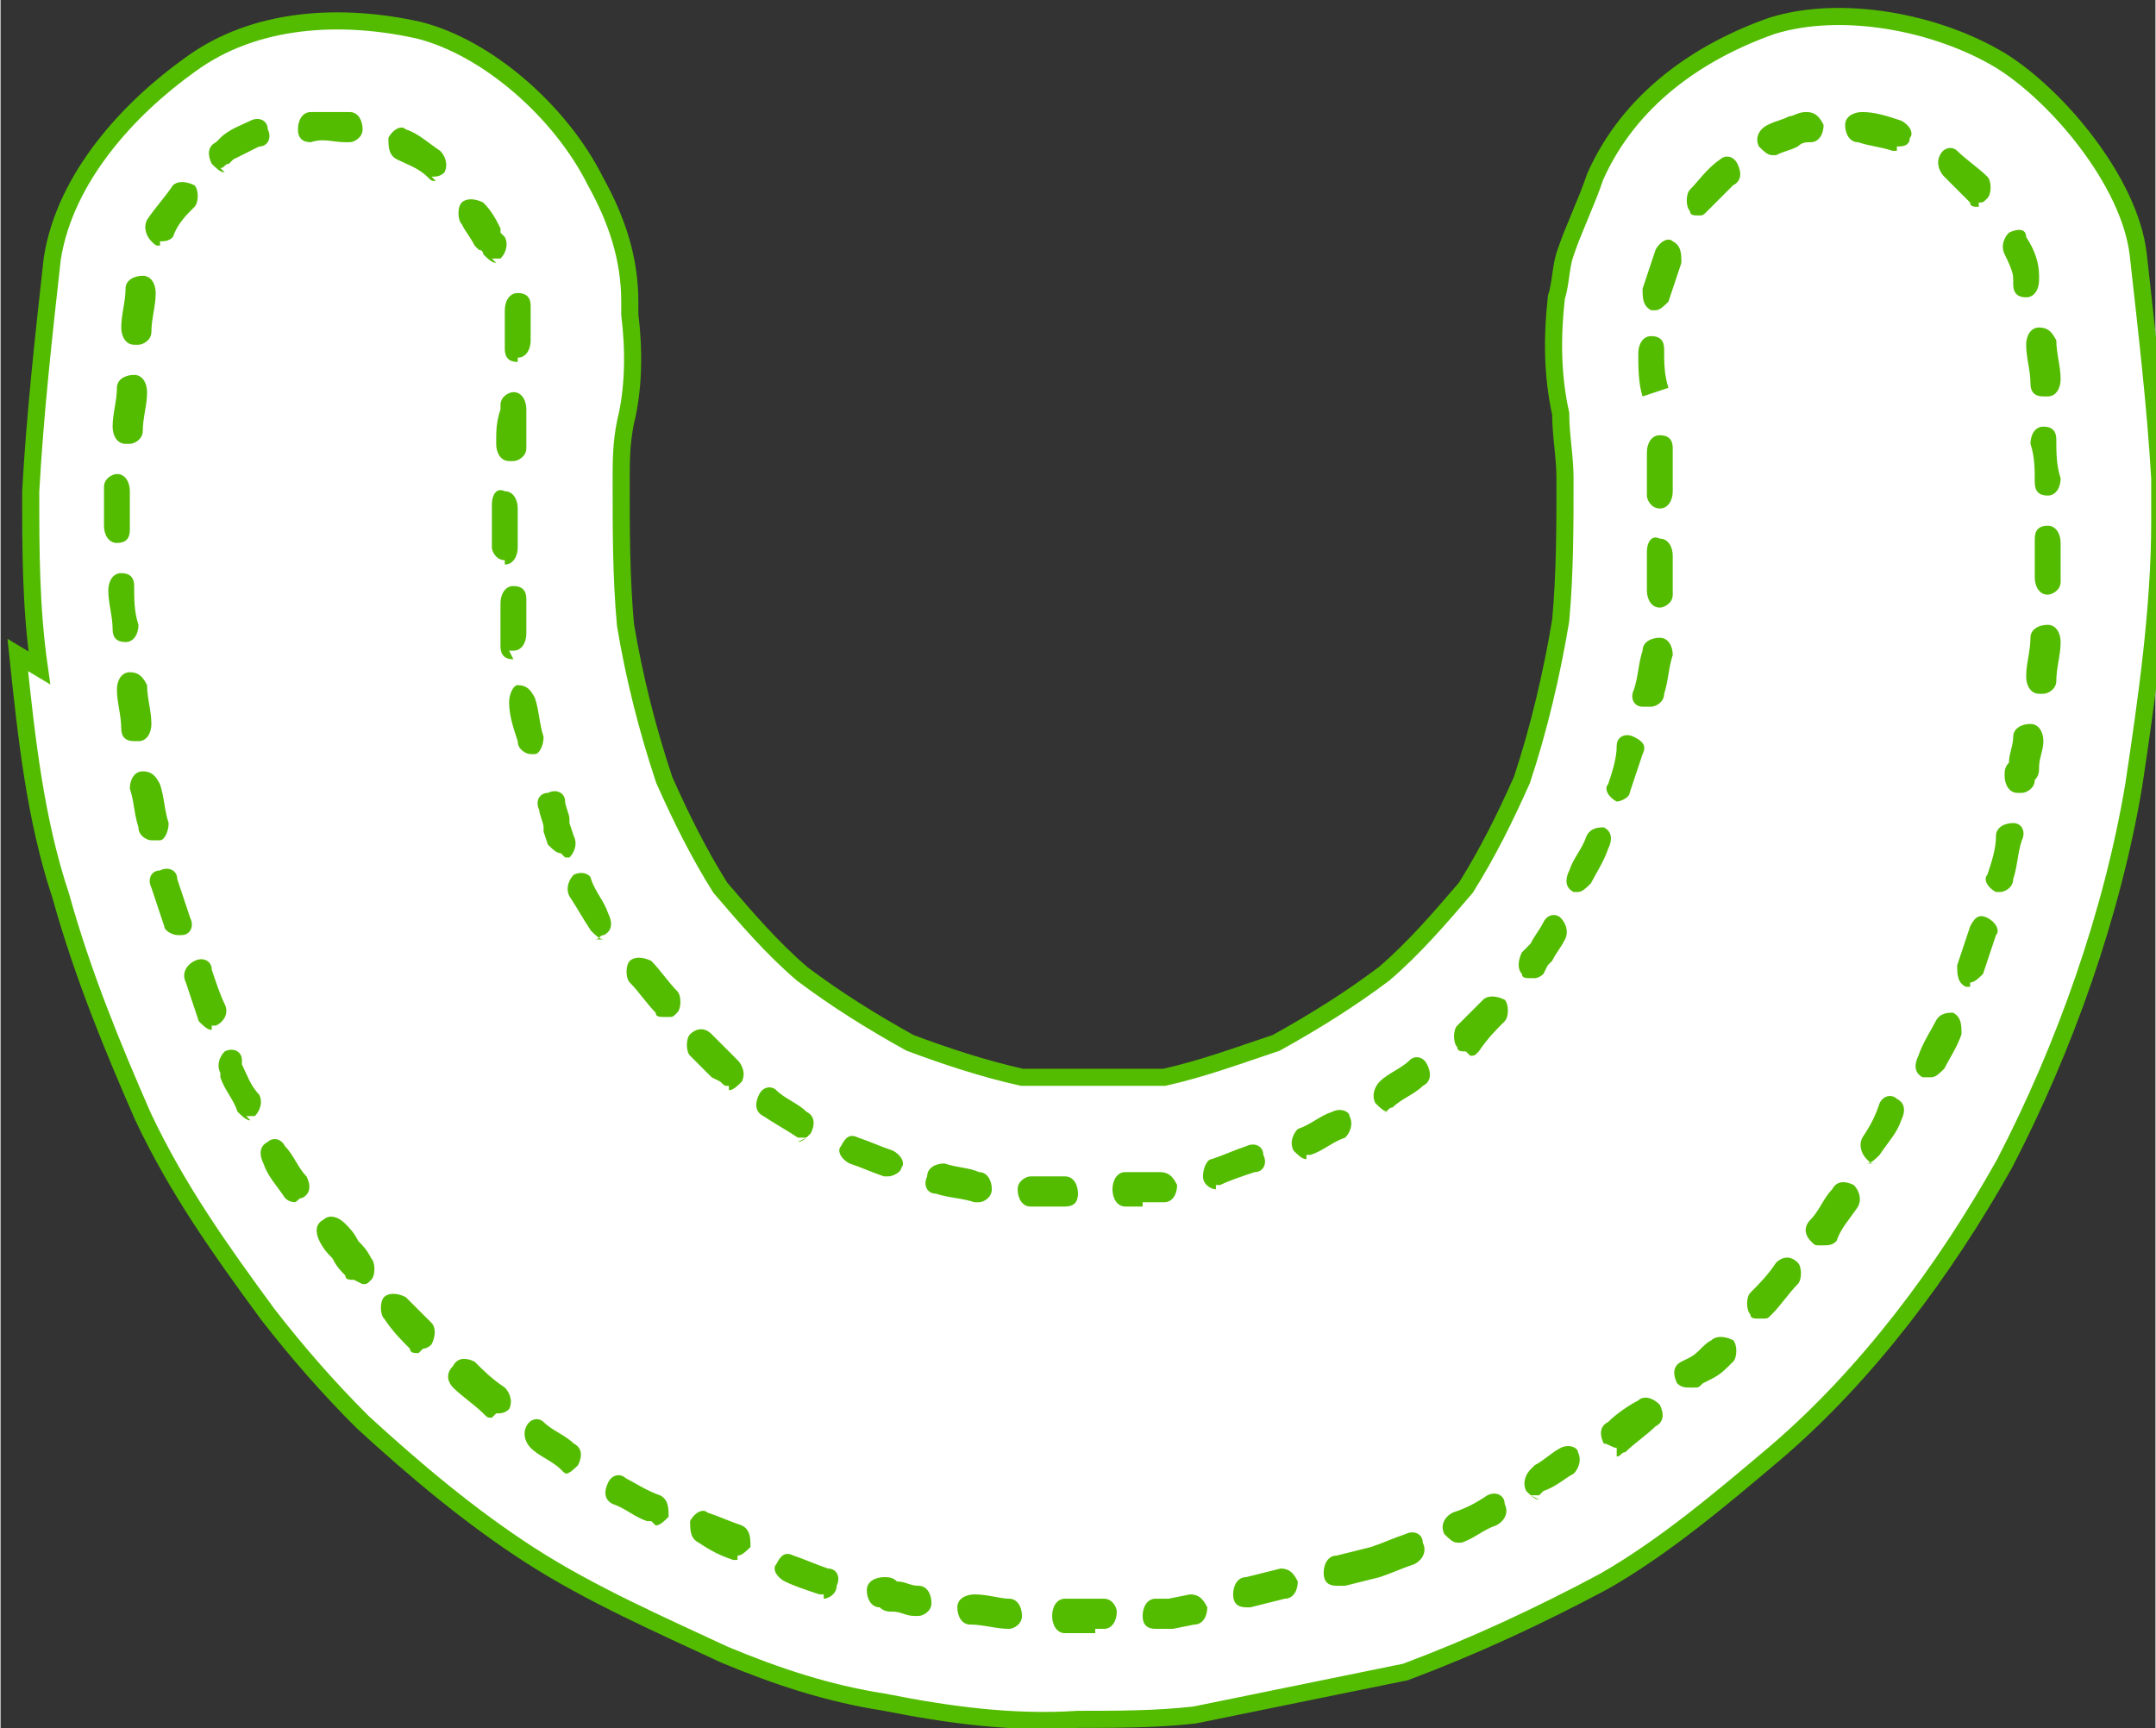
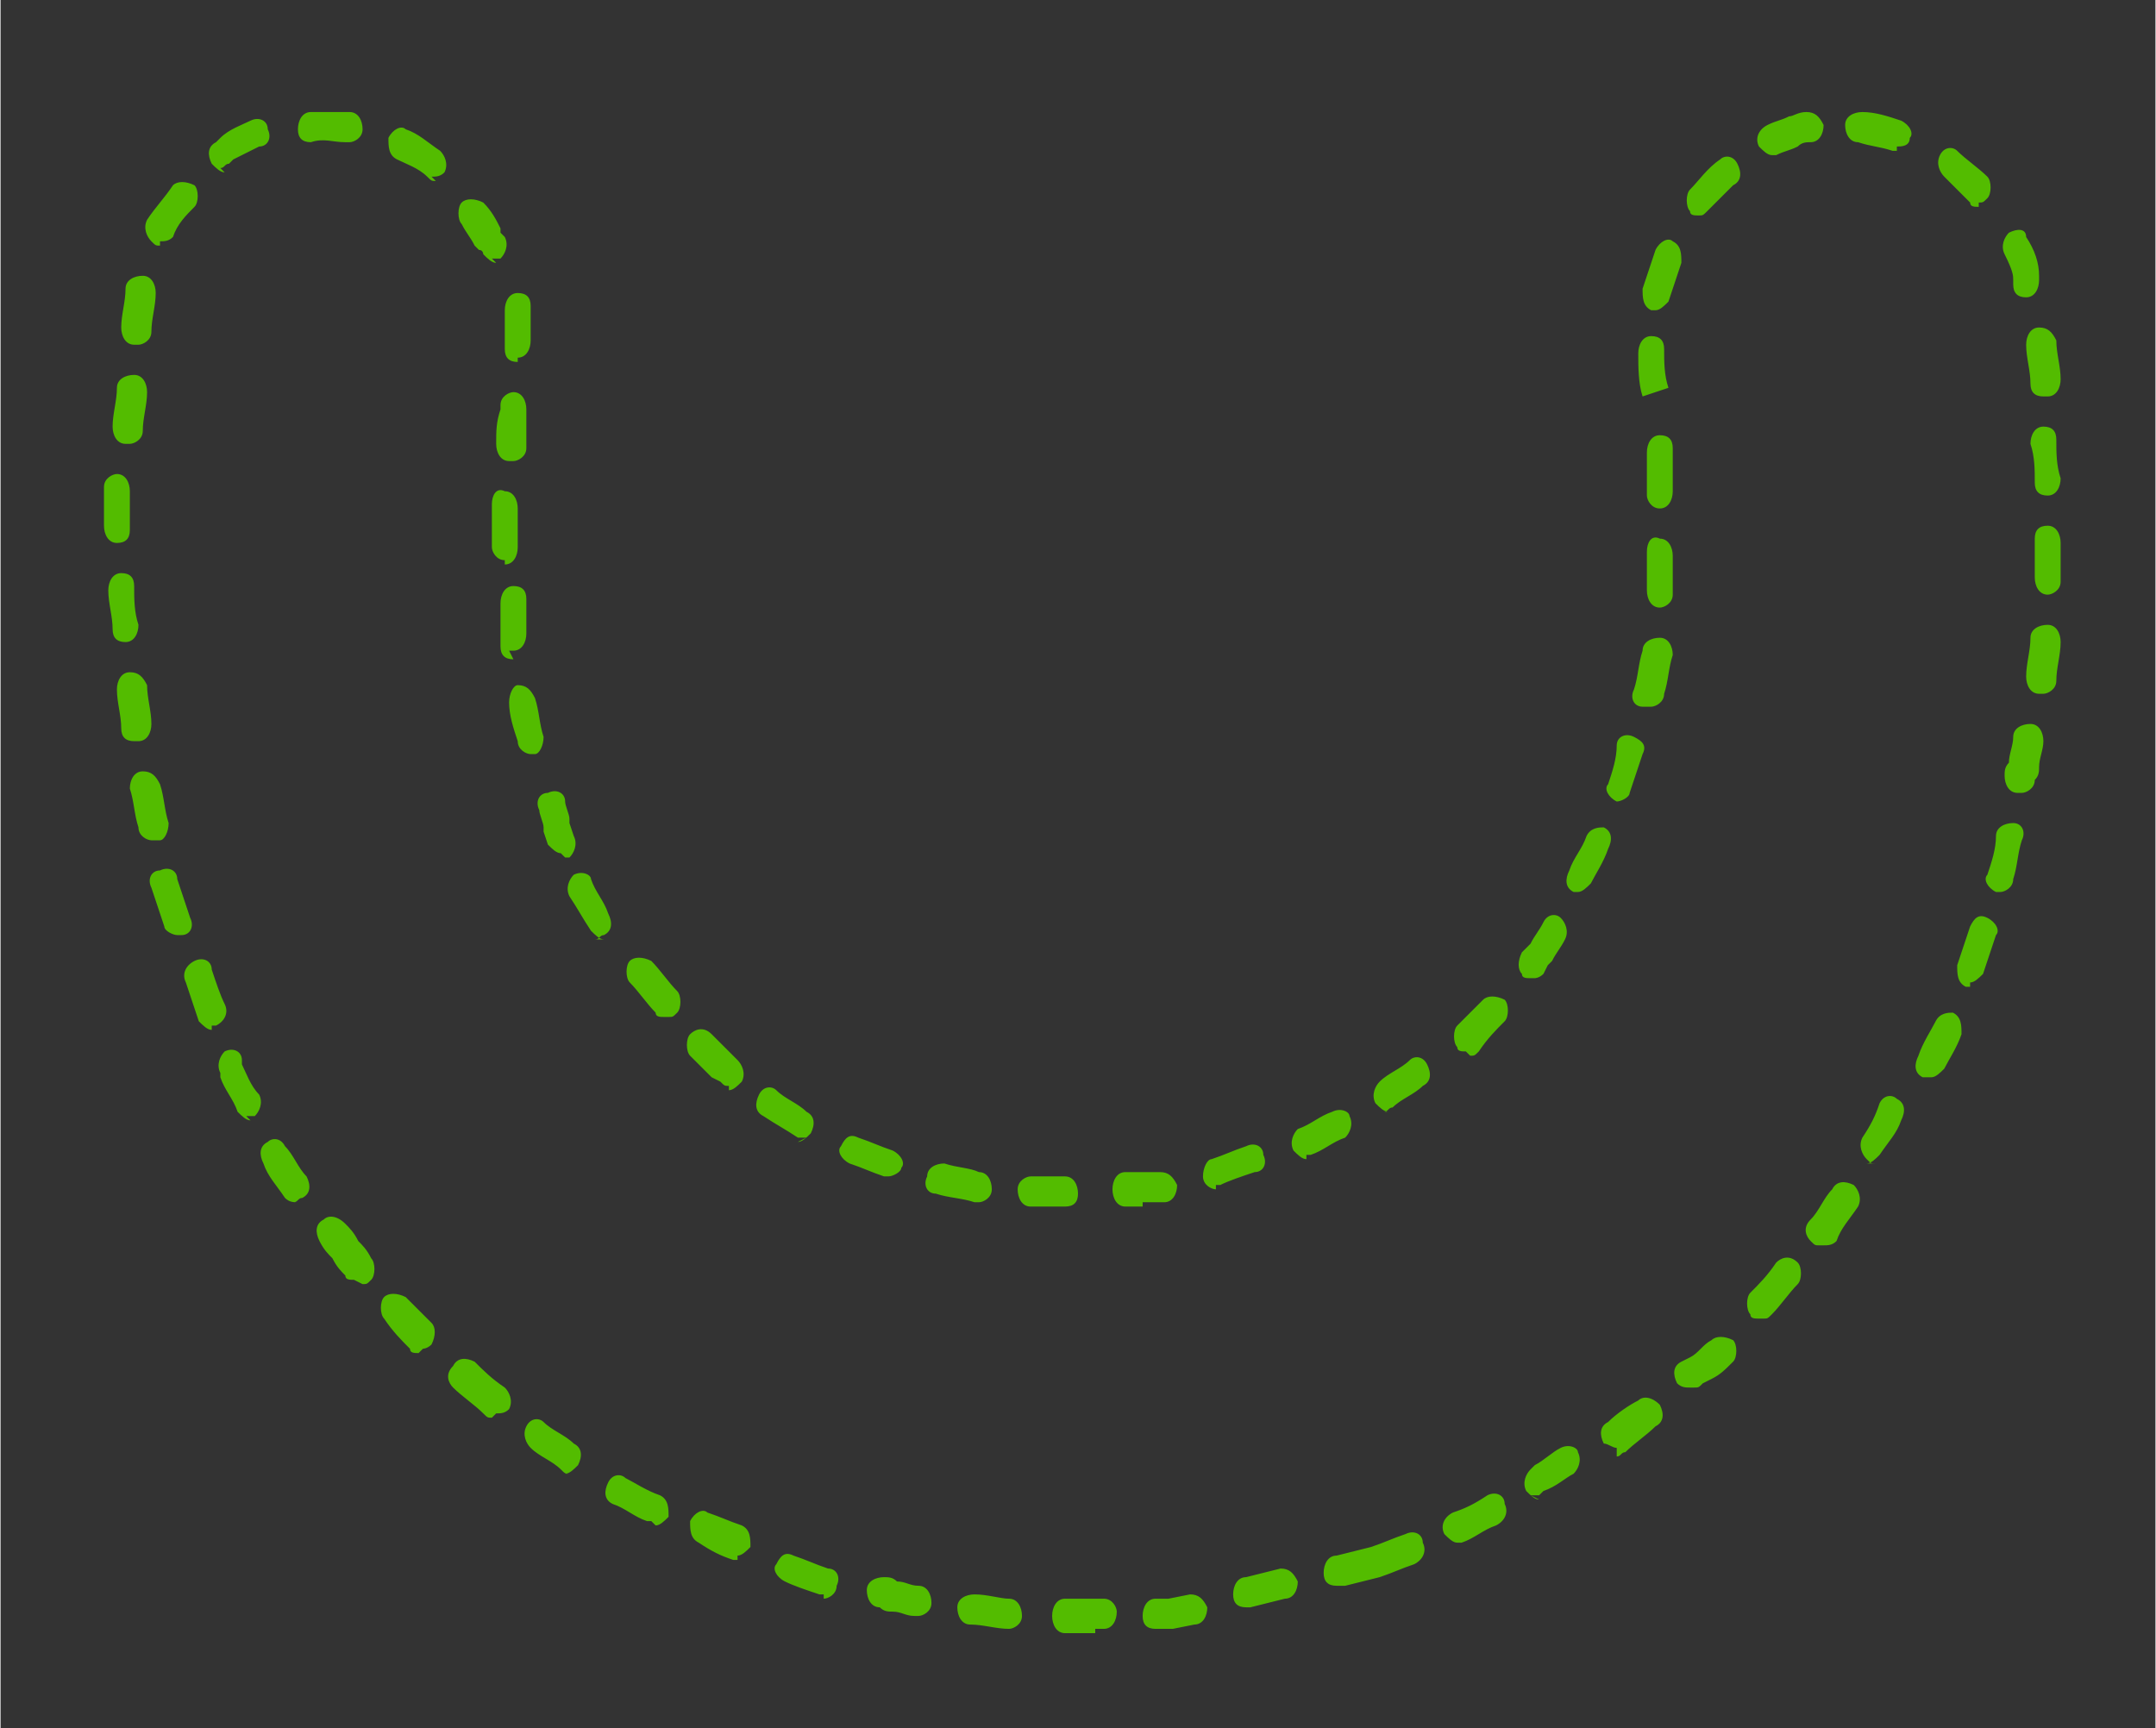
<svg xmlns="http://www.w3.org/2000/svg" xml:space="preserve" width="25.2mm" height="20.2mm" version="1.1" style="shape-rendering:geometricPrecision; text-rendering:geometricPrecision; image-rendering:optimizeQuality; fill-rule:evenodd; clip-rule:evenodd" viewBox="0 0 500 401">
  <rect x="0" y="0" width="500" height="401" fill="#333333" stroke="none" />
  <defs>
    <style type="text/css">
   
    .str0 {stroke:#53BC00;stroke-width:3.971}
    .fil1 {fill:#53BC00}
    .fil0 {fill:white}
   
  </style>
  </defs>
  <g id="Слой_x0020_1">
-     <path class="fil0 str0" d="M4 152c2,19 4,38 10,56 5,18 12,35 19,51 8,17 18,31 29,46 7,9 14,17 22,25 12,11 25,22 39,31 14,9 30,16 45,23 12,5 24,9 37,11 15,3 30,5 45,4 9,0 18,0 27,-1l49 -10c16,-6 31,-13 46,-21 14,-8 27,-19 40,-30 21,-18 39,-42 53,-67 14,-27 25,-58 30,-88 3,-20 6,-41 6,-61 0,-3 0,-6 0,-10 -1,-17 -3,-34 -5,-52 -2,-17 -19,-37 -32,-45 -15,-9 -37,-13 -53,-8 -17,6 -33,17 -41,35 -2,6 -5,12 -7,18 -1,3 -1,7 -2,10 -1,9 -1,18 1,27 0,5 1,10 1,15 0,11 0,22 -1,33 -2,12 -5,25 -9,37 -4,9 -8,17 -13,25 -6,7 -12,14 -19,20 -8,6 -16,11 -25,16 -9,3 -17,6 -26,8 0,0 0,0 0,0 -2,0 -5,0 -7,0 -3,0 -6,0 -9,0 0,0 0,0 0,0 0,0 0,0 0,0 -3,0 -6,0 -9,0 -2,0 -5,0 -7,0 0,0 0,0 -1,0 -9,-2 -18,-5 -26,-8 -9,-5 -17,-10 -25,-16 -7,-6 -13,-13 -19,-20 -5,-8 -9,-16 -13,-25 -4,-12 -7,-24 -9,-36 -1,-11 -1,-22 -1,-33 0,-5 0,-9 1,-14 2,-8 2,-17 1,-25 0,-1 0,-2 0,-3 0,-10 -3,-19 -8,-28 -8,-16 -25,-31 -41,-35 -18,-4 -38,-3 -53,8 -14,10 -29,26 -32,45 -2,18 -4,36 -5,54 0,14 0,27 2,41z" />
    <path class="fil1" d="M80 33c0,0 0,0 0,0 -3,0 -5,-1 -8,0 -2,0 -3,-1 -3,-3 0,-2 1,-4 3,-4 3,0 6,0 9,0 2,0 3,2 3,4 0,2 -2,3 -3,3zm360 2c0,0 -1,0 -1,0 -3,-1 -5,-1 -8,-2 -2,0 -3,-2 -3,-4 0,-2 2,-3 4,-3 3,0 6,1 9,2 2,1 3,3 2,4 0,2 -2,2 -3,2zm-29 1c-1,0 -2,-1 -3,-2 -1,-2 0,-4 2,-5 2,-1 3,-1 5,-2 1,0 2,-1 4,-1 2,0 3,1 4,3 0,2 -1,4 -3,4 -1,0 -2,0 -3,1 -2,1 -3,1 -5,2 0,0 -1,0 -1,0zm-359 4c-1,0 -2,-1 -3,-2 -1,-2 -1,-4 1,-5 0,0 1,-1 1,-1 2,-2 5,-3 7,-4 2,-1 4,0 4,2 1,2 0,4 -2,4 -2,1 -4,2 -6,3 0,0 -1,1 -1,1 -1,0 -1,1 -2,1zm49 2c-1,0 -1,0 -2,-1 -2,-2 -5,-3 -7,-4 -2,-1 -2,-3 -2,-5 1,-2 3,-3 4,-2 3,1 5,3 8,5 1,1 2,3 1,5 -1,1 -2,1 -3,1zm358 6c-1,0 -2,0 -2,-1 -2,-2 -4,-4 -6,-6 -1,-1 -2,-3 -1,-5 1,-2 3,-2 4,-1 2,2 5,4 7,6 1,1 1,4 0,5 -1,1 -1,1 -2,1zm-65 2c-1,0 -2,0 -2,-1 -1,-1 -1,-4 0,-5 2,-2 4,-5 7,-7 1,-1 3,-1 4,1 1,2 1,4 -1,5 -2,2 -4,4 -6,6 -1,1 -1,1 -2,1zm-357 7c-1,0 -1,0 -2,-1 -1,-1 -2,-3 -1,-5 2,-3 4,-5 6,-8 1,-1 3,-1 5,0 1,1 1,4 0,5 -2,2 -4,4 -5,7 -1,1 -2,1 -3,1zm78 4c-1,0 -2,-1 -3,-2 0,0 0,-1 -1,-1l-1 -1c-1,-2 -2,-3 -3,-5 -1,-1 -1,-4 0,-5 1,-1 3,-1 5,0 2,2 3,4 4,6l0 1c0,0 1,1 1,1 1,2 0,4 -1,5 -1,0 -1,0 -2,0zm355 8c-2,0 -3,-1 -3,-3 0,0 0,0 0,0l0 -1c0,-1 0,-2 -2,-6 -1,-2 0,-4 1,-5 2,-1 4,-1 4,1 2,3 3,6 3,9l0 1c0,2 -1,4 -3,4 0,0 0,0 0,0zm-86 3c0,0 -1,0 -1,0 -2,-1 -2,-3 -2,-5l3 -9c1,-2 3,-3 4,-2 2,1 2,3 2,5l-3 9c-1,1 -2,2 -3,2zm-353 8c0,0 0,0 0,0 -2,0 -3,-2 -3,-4 0,-3 1,-6 1,-9 0,-2 2,-3 4,-3 2,0 3,2 3,4 0,3 -1,6 -1,9 0,2 -2,3 -3,3zm89 4c-2,0 -3,-1 -3,-3 0,-1 0,-2 0,-2l0 0c0,0 0,-1 0,-1l0 -2c0,0 0,0 0,-1l0 -3c0,-2 1,-4 3,-4 2,0 3,1 3,3l0 2 0 2c0,0 0,1 0,1l0 0c0,1 0,2 0,3 0,2 -1,4 -3,4 0,0 0,0 0,0zm261 8c-1,-3 -1,-7 -1,-10 0,-2 1,-4 3,-4 2,0 3,1 3,3 0,3 0,6 1,9l-6 2zm93 0c-2,0 -3,-1 -3,-3 0,-3 -1,-6 -1,-9 0,-2 1,-4 3,-4 2,0 3,1 4,3 0,3 1,6 1,9 0,2 -1,4 -3,4 0,0 0,0 0,0zm-445 11c0,0 0,0 0,0 -2,0 -3,-2 -3,-4 0,-3 1,-6 1,-9 0,-2 2,-3 4,-3 2,0 3,2 3,4 0,3 -1,6 -1,9 0,2 -2,3 -3,3zm89 4c0,0 0,0 0,0 -2,0 -3,-2 -3,-4 0,-3 0,-5 1,-8l0 -1c0,-2 2,-3 3,-3 2,0 3,2 3,4l0 1c0,2 0,5 0,8 0,2 -2,3 -3,3zm357 8c-2,0 -3,-1 -3,-3 0,-3 0,-6 -1,-9 0,-2 1,-4 3,-4 2,0 3,1 3,3 0,3 0,6 1,9 0,2 -1,4 -3,4 0,0 0,0 0,0zm-90 3c-2,0 -3,-2 -3,-3 0,-1 0,-2 0,-4 0,-2 0,-4 0,-6 0,-2 1,-4 3,-4 2,0 3,1 3,3 0,2 0,4 0,6 0,1 0,2 0,4 0,2 -1,4 -3,4 0,0 0,0 0,0zm-358 8c0,0 0,0 0,0 -2,0 -3,-2 -3,-4 0,-3 0,-6 0,-8l0 -1c0,-2 2,-3 3,-3 2,0 3,2 3,4l0 1c0,3 0,5 0,8 0,2 -1,3 -3,3zm90 4c-2,0 -3,-2 -3,-3 0,-2 0,-3 0,-5 0,-1 0,-3 0,-5 0,-2 1,-4 3,-3 2,0 3,2 3,4 0,1 0,3 0,4 0,2 0,3 0,5 0,2 -1,4 -3,4 0,0 0,0 0,0zm358 8c0,0 0,0 0,0 -2,0 -3,-2 -3,-4 0,-3 0,-6 0,-9 0,-2 1,-3 3,-3 2,0 3,2 3,4 0,3 0,6 0,9 0,2 -2,3 -3,3zm-90 3c0,0 0,0 0,0 -2,0 -3,-2 -3,-4 0,-3 0,-6 0,-9 0,-2 1,-4 3,-3 2,0 3,2 3,4 0,3 0,6 0,9 0,2 -2,3 -3,3zm-356 8c-2,0 -3,-1 -3,-3 0,-3 -1,-6 -1,-9 0,-2 1,-4 3,-4 2,0 3,1 3,3 0,3 0,6 1,9 0,2 -1,4 -3,4 0,0 0,0 0,0zm90 4c-2,0 -3,-1 -3,-3l0 -3c0,-2 0,-5 0,-7 0,-2 1,-4 3,-4 2,0 3,1 3,3 0,2 0,4 0,6l0 2c0,2 -1,4 -3,4 0,0 0,0 -1,0zm354 8c0,0 0,0 0,0 -2,0 -3,-2 -3,-4 0,-3 1,-6 1,-9 0,-2 2,-3 4,-3 2,0 3,2 3,4 0,3 -1,6 -1,9 0,2 -2,3 -3,3zm-91 3c0,0 0,0 -1,0 -2,0 -3,-2 -2,-4 1,-3 1,-6 2,-9 0,-2 2,-3 4,-3 2,0 3,2 3,4 -1,3 -1,6 -2,9 0,2 -2,3 -3,3zm-351 8c-2,0 -3,-1 -3,-3 0,-3 -1,-6 -1,-9 0,-2 1,-4 3,-4 2,0 3,1 4,3 0,3 1,6 1,9 0,2 -1,4 -3,4 0,0 0,0 0,0zm92 3c-1,0 -3,-1 -3,-3 -1,-3 -2,-6 -2,-9 0,-2 1,-4 2,-4 2,0 3,1 4,3 1,3 1,6 2,9 0,2 -1,4 -2,4 0,0 -1,0 -1,0zm346 9c0,0 0,0 -1,0 -2,0 -3,-2 -3,-4 0,-1 0,-2 1,-3 0,-2 1,-4 1,-6 0,-2 2,-3 4,-3 2,0 3,2 3,4 0,2 -1,4 -1,6 0,1 0,2 -1,3 0,2 -2,3 -3,3zm-93 2c0,0 -1,0 -1,0 -2,-1 -3,-3 -2,-4 1,-3 2,-6 2,-9 0,-2 2,-3 4,-2 2,1 3,2 2,4 -1,3 -2,6 -3,9 0,1 -2,2 -3,2zm-341 9c-1,0 -3,-1 -3,-3 -1,-3 -1,-6 -2,-9 0,-2 1,-4 3,-4 2,0 3,1 4,3 1,3 1,6 2,9 0,2 -1,4 -2,4 0,0 0,0 -1,0zm95 3c-1,0 -2,-1 -3,-2l-1 -3c0,0 0,0 0,0l0 -1c0,-1 -1,-3 -1,-4 -1,-2 0,-4 2,-4 2,-1 4,0 4,2 0,1 1,3 1,4l0 1 1 3c1,2 0,4 -1,5 0,0 -1,0 -1,0zm334 9c0,0 -1,0 -1,0 -2,-1 -3,-3 -2,-4 1,-3 2,-6 2,-9 0,-2 2,-3 4,-3 2,0 3,2 2,4 -1,3 -1,6 -2,9 0,2 -2,3 -3,3zm-97 0c-1,0 -1,0 -2,0 -2,-1 -2,-3 -1,-5 1,-3 3,-5 4,-8 1,-2 3,-2 4,-2 2,1 2,3 1,5 -1,3 -3,6 -4,8 -1,1 -2,2 -3,2zm-326 10c-1,0 -3,-1 -3,-2 -1,-3 -2,-6 -3,-9 -1,-2 0,-4 2,-4 2,-1 4,0 4,2 1,3 2,6 3,9 1,2 0,4 -2,4 0,0 -1,0 -1,0zm99 1c-1,0 -2,-1 -3,-2 -2,-3 -3,-5 -5,-8 -1,-2 0,-4 1,-5 2,-1 4,0 4,1 1,3 3,5 4,8 1,2 1,4 -1,5 -1,0 -1,1 -2,1zm215 9c-1,0 -2,0 -2,-1 -1,-1 -1,-3 0,-5l1 -1 1 -1c1,-2 2,-3 3,-5 1,-2 3,-2 4,-1 1,1 2,3 1,5 -1,2 -2,3 -3,5l-1 1c0,0 0,0 0,0l-1 2c-1,1 -2,1 -2,1zm102 2c0,0 -1,0 -1,0 -2,-1 -2,-3 -2,-5 1,-3 2,-6 3,-9 1,-2 2,-3 4,-2 2,1 3,3 2,4 -1,3 -2,6 -3,9 -1,1 -2,2 -3,2zm-303 7c-1,0 -2,0 -2,-1 -2,-2 -4,-5 -6,-7 -1,-1 -1,-4 0,-5 1,-1 3,-1 5,0 2,2 4,5 6,7 1,1 1,4 0,5 -1,1 -1,1 -2,1zm-105 3c-1,0 -2,-1 -3,-2 -1,-3 -2,-6 -3,-9 -1,-2 0,-4 2,-5 2,-1 4,0 4,2 1,3 2,6 3,8 1,2 0,4 -2,5 0,0 -1,0 -1,0zm291 5c-1,0 -2,0 -2,-1 -1,-1 -1,-4 0,-5 2,-2 4,-4 6,-6 1,-1 3,-1 5,0 1,1 1,4 0,5 -2,2 -4,4 -6,7 -1,1 -1,1 -2,1zm107 6c-1,0 -1,0 -1,0 -2,-1 -2,-3 -1,-5 1,-3 3,-6 4,-8 1,-2 3,-2 4,-2 2,1 2,3 2,5 -1,3 -3,6 -4,8 -1,1 -2,2 -3,2zm-278 2c-1,0 -1,0 -2,-1l-2 -1c0,0 0,0 0,0l-1 -1c-1,-1 -3,-3 -4,-4 -1,-1 -1,-4 0,-5 1,-1 3,-2 5,0 1,1 3,3 4,4l1 1 1 1c1,1 2,3 1,5 -1,1 -2,2 -3,2zm153 6c-1,0 -2,-1 -3,-2 -1,-2 0,-4 1,-5 2,-2 5,-3 7,-5 1,-1 3,-1 4,1 1,2 1,4 -1,5 -2,2 -5,3 -7,5 -1,0 -1,1 -2,1zm-264 2c-1,0 -2,-1 -3,-2 -1,-3 -3,-5 -4,-8l0 -1c-1,-2 0,-4 1,-5 2,-1 4,0 4,2l0 1c1,2 2,5 4,7 1,2 0,4 -1,5 -1,0 -1,0 -2,0zm129 4c-1,0 -1,0 -2,0 -3,-2 -5,-3 -8,-5 -2,-1 -2,-3 -1,-5 1,-2 3,-2 4,-1 2,2 5,3 7,5 2,1 2,3 1,5 -1,1 -2,2 -3,2zm116 5c-1,0 -2,-1 -3,-2 -1,-2 0,-4 1,-5 3,-1 5,-3 8,-4 2,-1 4,0 4,1 1,2 0,4 -1,5 -3,1 -5,3 -8,4 0,0 -1,0 -1,0zm132 1c-1,0 -1,0 -2,-1 -1,-1 -2,-3 -1,-5 2,-3 3,-5 4,-8 1,-2 3,-2 4,-1 2,1 2,3 1,5 -1,3 -3,5 -5,8 -1,1 -2,2 -3,2zm-229 3c0,0 -1,0 -1,0 -3,-1 -5,-2 -8,-3l0 0c-2,-1 -3,-3 -2,-4 1,-2 2,-3 4,-2l0 0c3,1 5,2 8,3 2,1 3,3 2,4 0,1 -2,2 -3,2zm76 3c-1,0 -3,-1 -3,-3 0,-2 1,-4 2,-4 3,-1 5,-2 8,-3 2,-1 4,0 4,2 1,2 0,4 -2,4 -3,1 -6,2 -8,3 0,0 -1,0 -1,0zm-55 3c0,0 0,0 -1,0 -3,-1 -6,-1 -9,-2 -2,0 -3,-2 -2,-4 0,-2 2,-3 4,-3 3,1 6,1 8,2 2,0 3,2 3,4 0,2 -2,3 -3,3zm-158 0c-1,0 -2,0 -3,-1 -2,-3 -4,-5 -5,-8 -1,-2 -1,-4 1,-5 1,-1 3,-1 4,1 2,2 3,5 5,7 1,2 1,4 -1,5 -1,0 -1,1 -2,1zm196 1c0,0 0,0 0,0l-2 0c-1,0 -1,0 -2,0 -2,0 -3,-2 -3,-4 0,-2 1,-4 3,-4 1,0 1,0 2,0l2 0 4 0c2,0 3,1 4,3 0,2 -1,4 -3,4l-1 0c0,0 0,0 0,0l-4 0c0,0 0,0 0,0zm-17 0c0,0 0,0 0,0 -3,0 -6,0 -9,0 -2,0 -3,-2 -3,-4 0,-2 2,-3 3,-3 3,0 6,0 8,0 2,0 3,2 3,4 0,2 -1,3 -3,3zm174 9c-1,0 -1,0 -2,-1 -1,-1 -2,-3 0,-5 2,-2 3,-5 5,-7 1,-2 3,-2 5,-1 1,1 2,3 1,5 -2,3 -4,5 -5,8 -1,1 -2,1 -3,1zm-340 8c-1,0 -2,0 -2,-1 -1,-1 -2,-2 -3,-4 -1,-1 -2,-2 -3,-4 -1,-2 -1,-4 1,-5 1,-1 3,-1 5,1 1,1 2,2 3,4 1,1 2,2 3,4 1,1 1,4 0,5 -1,1 -1,1 -2,1zm326 9c-1,0 -2,0 -2,-1 -1,-1 -1,-4 0,-5 2,-2 4,-4 6,-7 1,-1 3,-2 5,0 1,1 1,4 0,5 -2,2 -4,5 -6,7 -1,1 -1,1 -2,1zm-311 8c-1,0 -2,0 -2,-1 -2,-2 -4,-4 -6,-7 -1,-1 -1,-4 0,-5 1,-1 3,-1 5,0 2,2 4,4 6,6 1,1 1,3 0,5 -1,1 -2,1 -2,1zm295 8c-1,0 -2,0 -3,-1 -1,-2 -1,-4 1,-5l2 -1c2,-1 3,-3 5,-4 1,-1 3,-1 5,0 1,1 1,4 0,5 -2,2 -3,3 -5,4l-2 1c-1,1 -1,1 -2,1zm-278 7c-1,0 -1,0 -2,-1 -2,-2 -5,-4 -7,-6 -1,-1 -2,-3 0,-5 1,-2 3,-2 5,-1 2,2 4,4 7,6 1,1 2,3 1,5 -1,1 -2,1 -3,1zm261 7c-1,0 -2,-1 -3,-1 -1,-2 -1,-4 1,-5 2,-2 5,-4 7,-5 1,-1 3,-1 5,1 1,2 1,4 -1,5 -2,2 -5,4 -7,6 -1,0 -1,1 -2,1zm-243 6c-1,0 -1,0 -2,-1 -2,-2 -5,-3 -7,-5 -1,-1 -2,-3 -1,-5 1,-2 3,-2 4,-1 2,2 5,3 7,5 2,1 2,3 1,5 -1,1 -2,2 -3,2zm225 6c-1,0 -2,-1 -3,-2 -1,-2 0,-4 1,-5l1 -1c2,-1 4,-3 6,-4 2,-1 4,0 4,1 1,2 0,4 -1,5 -2,1 -4,3 -7,4l-1 1c0,0 -1,0 -2,0zm-206 5c0,0 -1,0 -1,0 -3,-1 -5,-3 -8,-4 -2,-1 -2,-3 -1,-5 1,-2 3,-2 4,-1 2,1 5,3 8,4 2,1 2,3 2,5 -1,1 -2,2 -3,2zm187 5c-1,0 -2,-1 -3,-2 -1,-2 0,-4 2,-5 3,-1 5,-2 8,-4 2,-1 4,0 4,2 1,2 0,4 -2,5 -3,1 -5,3 -8,4 0,0 -1,0 -1,0zm-167 4c0,0 -1,0 -1,0 -3,-1 -5,-2 -8,-4 -2,-1 -2,-3 -2,-5 1,-2 3,-3 4,-2 3,1 5,2 8,3 2,1 2,3 2,5 -1,1 -2,2 -3,2zm139 6c-2,0 -3,-1 -3,-3 0,-2 1,-4 3,-4l8 -2c3,-1 5,-2 8,-3 2,-1 4,0 4,2 1,2 0,4 -2,5 -3,1 -5,2 -8,3 0,0 0,0 0,0l-8 2c0,0 0,0 -1,0zm-119 2c0,0 -1,0 -1,0 -3,-1 -6,-2 -8,-3 -2,-1 -3,-3 -2,-4 1,-2 2,-3 4,-2 3,1 5,2 8,3 2,0 3,2 2,4 0,2 -2,3 -3,3zm98 3c-2,0 -3,-1 -3,-3 0,-2 1,-4 3,-4l8 -2c2,0 3,1 4,3 0,2 -1,4 -3,4l-8 2c0,0 0,0 -1,0zm-77 2c0,0 0,0 0,0 -2,0 -3,-1 -5,-1 -1,0 -2,0 -3,-1 -2,0 -3,-2 -3,-4 0,-2 2,-3 4,-3 1,0 2,0 3,1 2,0 3,1 5,1 2,0 3,2 3,4 0,2 -2,3 -3,3zm56 3c-2,0 -3,-1 -3,-3 0,-2 1,-4 3,-4 1,0 2,0 3,0l5 -1c2,0 3,1 4,3 0,2 -1,4 -3,4l-5 1c0,0 0,0 0,0 -1,0 -2,0 -4,0 0,0 0,0 0,0zm-34 0c0,0 0,0 0,0 -3,0 -6,-1 -9,-1 -2,0 -3,-2 -3,-4 0,-2 2,-3 4,-3 3,0 6,1 8,1 2,0 3,2 3,4 0,2 -2,3 -3,3zm20 1c-1,0 -3,0 -4,0l-1 0 0 0c-1,0 -1,0 -2,0 -2,0 -3,-2 -3,-4 0,-2 1,-4 3,-4 0,0 0,0 0,0 1,0 1,0 2,0l1 0 1 0c1,0 3,0 4,0l1 0c0,0 0,0 0,0 2,0 3,2 3,3 0,2 -1,4 -3,4l-2 0z" />
  </g>
</svg>